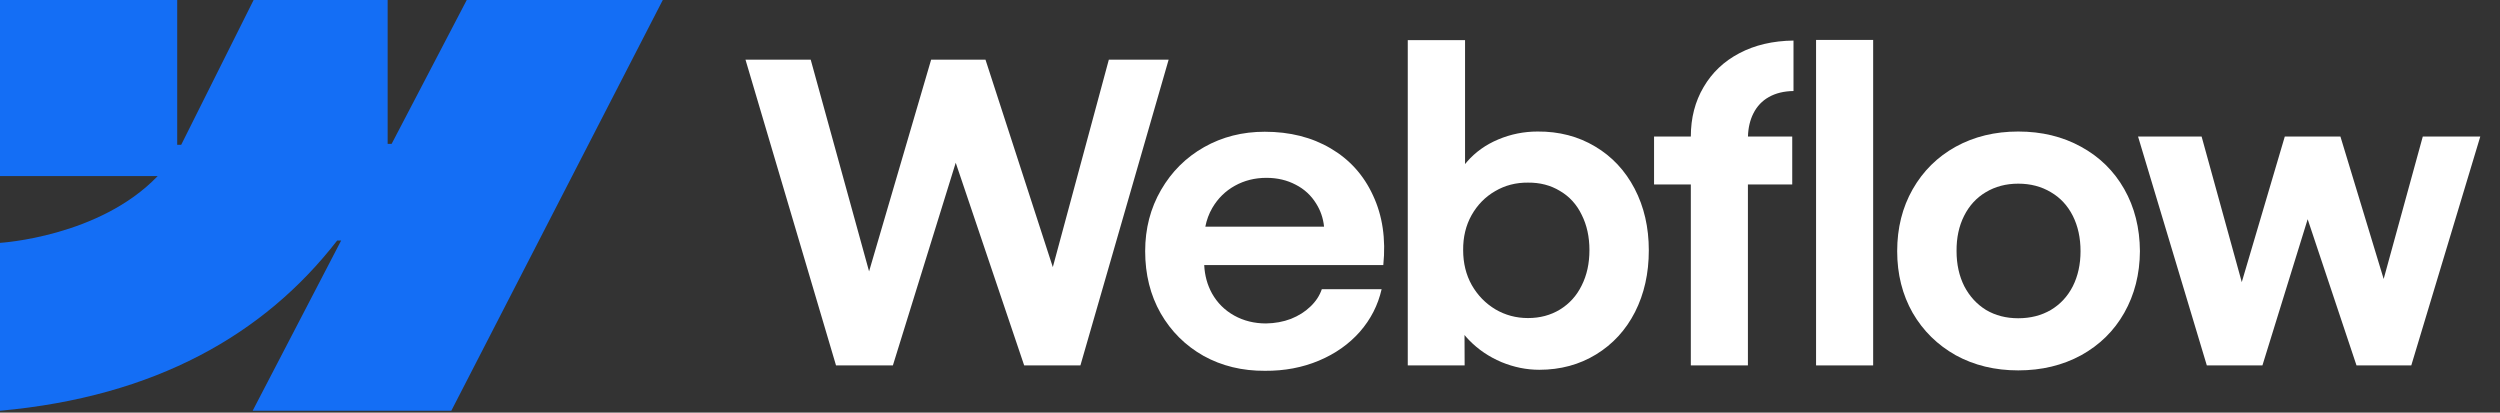
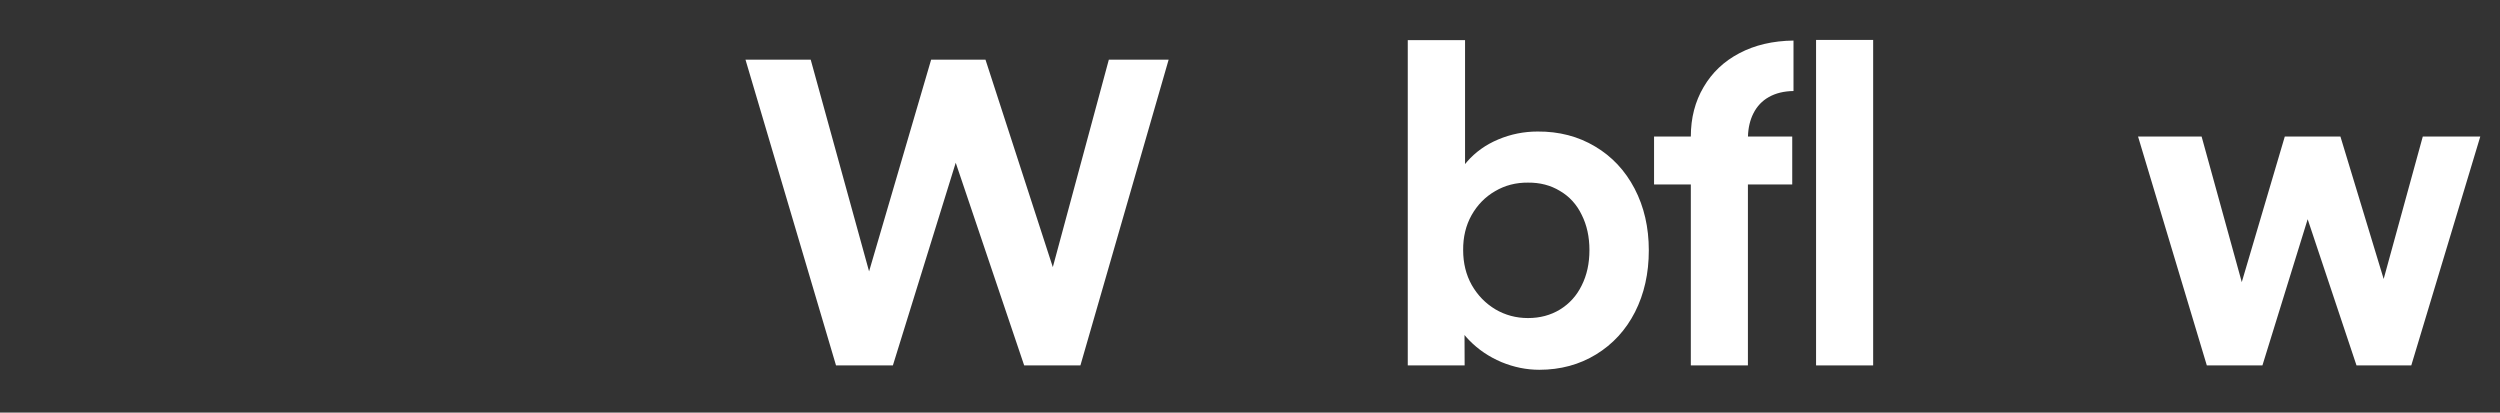
<svg xmlns="http://www.w3.org/2000/svg" width="103" height="17" viewBox="0 0 103 17" fill="none">
  <rect x="0" y="0" width="103" height="17" fill="#333333" stroke="none" />
-   <path fill-rule="evenodd" clip-rule="evenodd" d="M27.307 0L18.594 16.923H10.409L14.056 9.909H13.893C10.884 13.789 6.396 16.343 0 16.923V10.006C0 10.006 4.091 9.766 6.497 7.254H0V0H7.301V5.966L7.465 5.966L10.449 0H15.971V5.928L16.135 5.928L19.23 0H27.307Z" fill="#146EF5" />
  <path d="M74.822 15.055H77.174V1.645H74.822V15.055Z" fill="white" />
  <path fill-rule="evenodd" clip-rule="evenodd" d="M61.859 14.918C62.37 15.129 62.889 15.235 63.418 15.235C64.291 15.235 65.072 15.023 65.761 14.601C66.45 14.179 66.984 13.597 67.363 12.855C67.742 12.108 67.931 11.261 67.931 10.314C67.931 9.367 67.736 8.52 67.346 7.772C66.955 7.025 66.412 6.446 65.718 6.035C65.023 5.619 64.233 5.413 63.349 5.419C62.786 5.419 62.246 5.527 61.73 5.744C61.213 5.961 60.782 6.269 60.437 6.668C60.411 6.699 60.385 6.73 60.36 6.761V1.654H58V15.055H60.343L60.338 13.803C60.399 13.877 60.463 13.949 60.532 14.019C60.905 14.402 61.348 14.701 61.859 14.918ZM64.27 12.753C63.886 12.987 63.446 13.104 62.953 13.104C62.465 13.104 62.017 12.984 61.609 12.744C61.201 12.499 60.877 12.165 60.636 11.743C60.4 11.321 60.282 10.842 60.282 10.305C60.277 9.769 60.392 9.29 60.627 8.868C60.868 8.44 61.193 8.109 61.6 7.875C62.008 7.635 62.459 7.519 62.953 7.524C63.446 7.519 63.886 7.633 64.27 7.867C64.661 8.095 64.96 8.423 65.166 8.851C65.379 9.273 65.485 9.758 65.485 10.305C65.485 10.853 65.379 11.338 65.166 11.76C64.96 12.182 64.661 12.513 64.27 12.753Z" fill="white" />
  <path d="M30.714 2.458H33.401L35.806 11.181L38.363 2.458H40.602L43.376 11.006L45.684 2.458H48.148L44.513 15.055H42.196L39.376 6.705L36.787 15.055H34.444L30.714 2.458Z" fill="white" />
-   <path fill-rule="evenodd" clip-rule="evenodd" d="M52.117 15.277C51.181 15.283 50.337 15.078 49.584 14.661C48.838 14.239 48.249 13.654 47.819 12.907C47.394 12.159 47.181 11.307 47.181 10.348C47.181 9.418 47.399 8.577 47.836 7.824C48.272 7.071 48.864 6.483 49.61 6.061C50.357 5.639 51.189 5.428 52.108 5.428C53.142 5.428 54.046 5.656 54.821 6.112C55.602 6.569 56.185 7.216 56.57 8.055C56.96 8.888 57.101 9.843 56.992 10.921H49.614C49.634 11.351 49.742 11.742 49.937 12.094C50.156 12.482 50.46 12.784 50.85 13.001C51.241 13.218 51.677 13.326 52.16 13.326C52.527 13.32 52.869 13.258 53.185 13.138C53.501 13.012 53.768 12.844 53.986 12.633C54.21 12.422 54.368 12.182 54.459 11.914H56.923C56.774 12.57 56.475 13.155 56.027 13.668C55.579 14.176 55.017 14.573 54.339 14.858C53.661 15.143 52.92 15.283 52.117 15.277ZM49.946 8.568C49.808 8.807 49.713 9.063 49.66 9.338H54.551C54.515 8.991 54.407 8.674 54.227 8.389C54.02 8.052 53.739 7.792 53.383 7.61C53.027 7.422 52.625 7.327 52.177 7.327C51.7 7.327 51.267 7.436 50.876 7.653C50.486 7.869 50.176 8.175 49.946 8.568Z" fill="white" />
  <path d="M69.662 5.624C69.662 4.86 69.838 4.181 70.188 3.588C70.538 2.989 71.029 2.524 71.661 2.193C72.298 1.856 73.042 1.682 73.892 1.671V3.75C73.496 3.756 73.157 3.839 72.876 3.999C72.6 4.153 72.387 4.378 72.238 4.675C72.101 4.948 72.026 5.264 72.016 5.624H73.84V7.601H72.014V15.055H69.662V7.601H68.147V5.624H69.662Z" fill="white" />
-   <path fill-rule="evenodd" clip-rule="evenodd" d="M83.151 15.26C82.192 15.26 81.334 15.052 80.576 14.636C79.824 14.213 79.232 13.631 78.802 12.89C78.377 12.142 78.164 11.295 78.164 10.348C78.164 9.395 78.377 8.545 78.802 7.798C79.232 7.045 79.824 6.46 80.576 6.044C81.334 5.627 82.192 5.419 83.151 5.419C84.116 5.419 84.978 5.627 85.736 6.044C86.499 6.46 87.094 7.042 87.519 7.79C87.943 8.537 88.159 9.39 88.165 10.348C88.159 11.295 87.943 12.142 87.519 12.89C87.099 13.631 86.508 14.213 85.744 14.636C84.98 15.052 84.116 15.26 83.151 15.26ZM83.151 13.112C83.657 13.112 84.105 12.998 84.495 12.77C84.886 12.536 85.187 12.211 85.4 11.794C85.612 11.372 85.718 10.89 85.718 10.348C85.718 9.8 85.612 9.316 85.4 8.893C85.187 8.471 84.886 8.146 84.495 7.918C84.105 7.684 83.657 7.567 83.151 7.567C82.652 7.567 82.207 7.684 81.816 7.918C81.431 8.146 81.133 8.471 80.921 8.893C80.708 9.316 80.605 9.8 80.61 10.348C80.61 10.89 80.717 11.372 80.929 11.794C81.147 12.211 81.446 12.536 81.825 12.77C82.21 12.998 82.652 13.112 83.151 13.112Z" fill="white" />
  <path d="M90.706 5.624H88.087L90.921 15.055H93.212L95.076 9.032L97.088 15.055H99.345L102.188 5.624H99.819L98.207 11.494L96.425 5.624H94.134L92.361 11.623L90.706 5.624Z" fill="white" />
</svg>